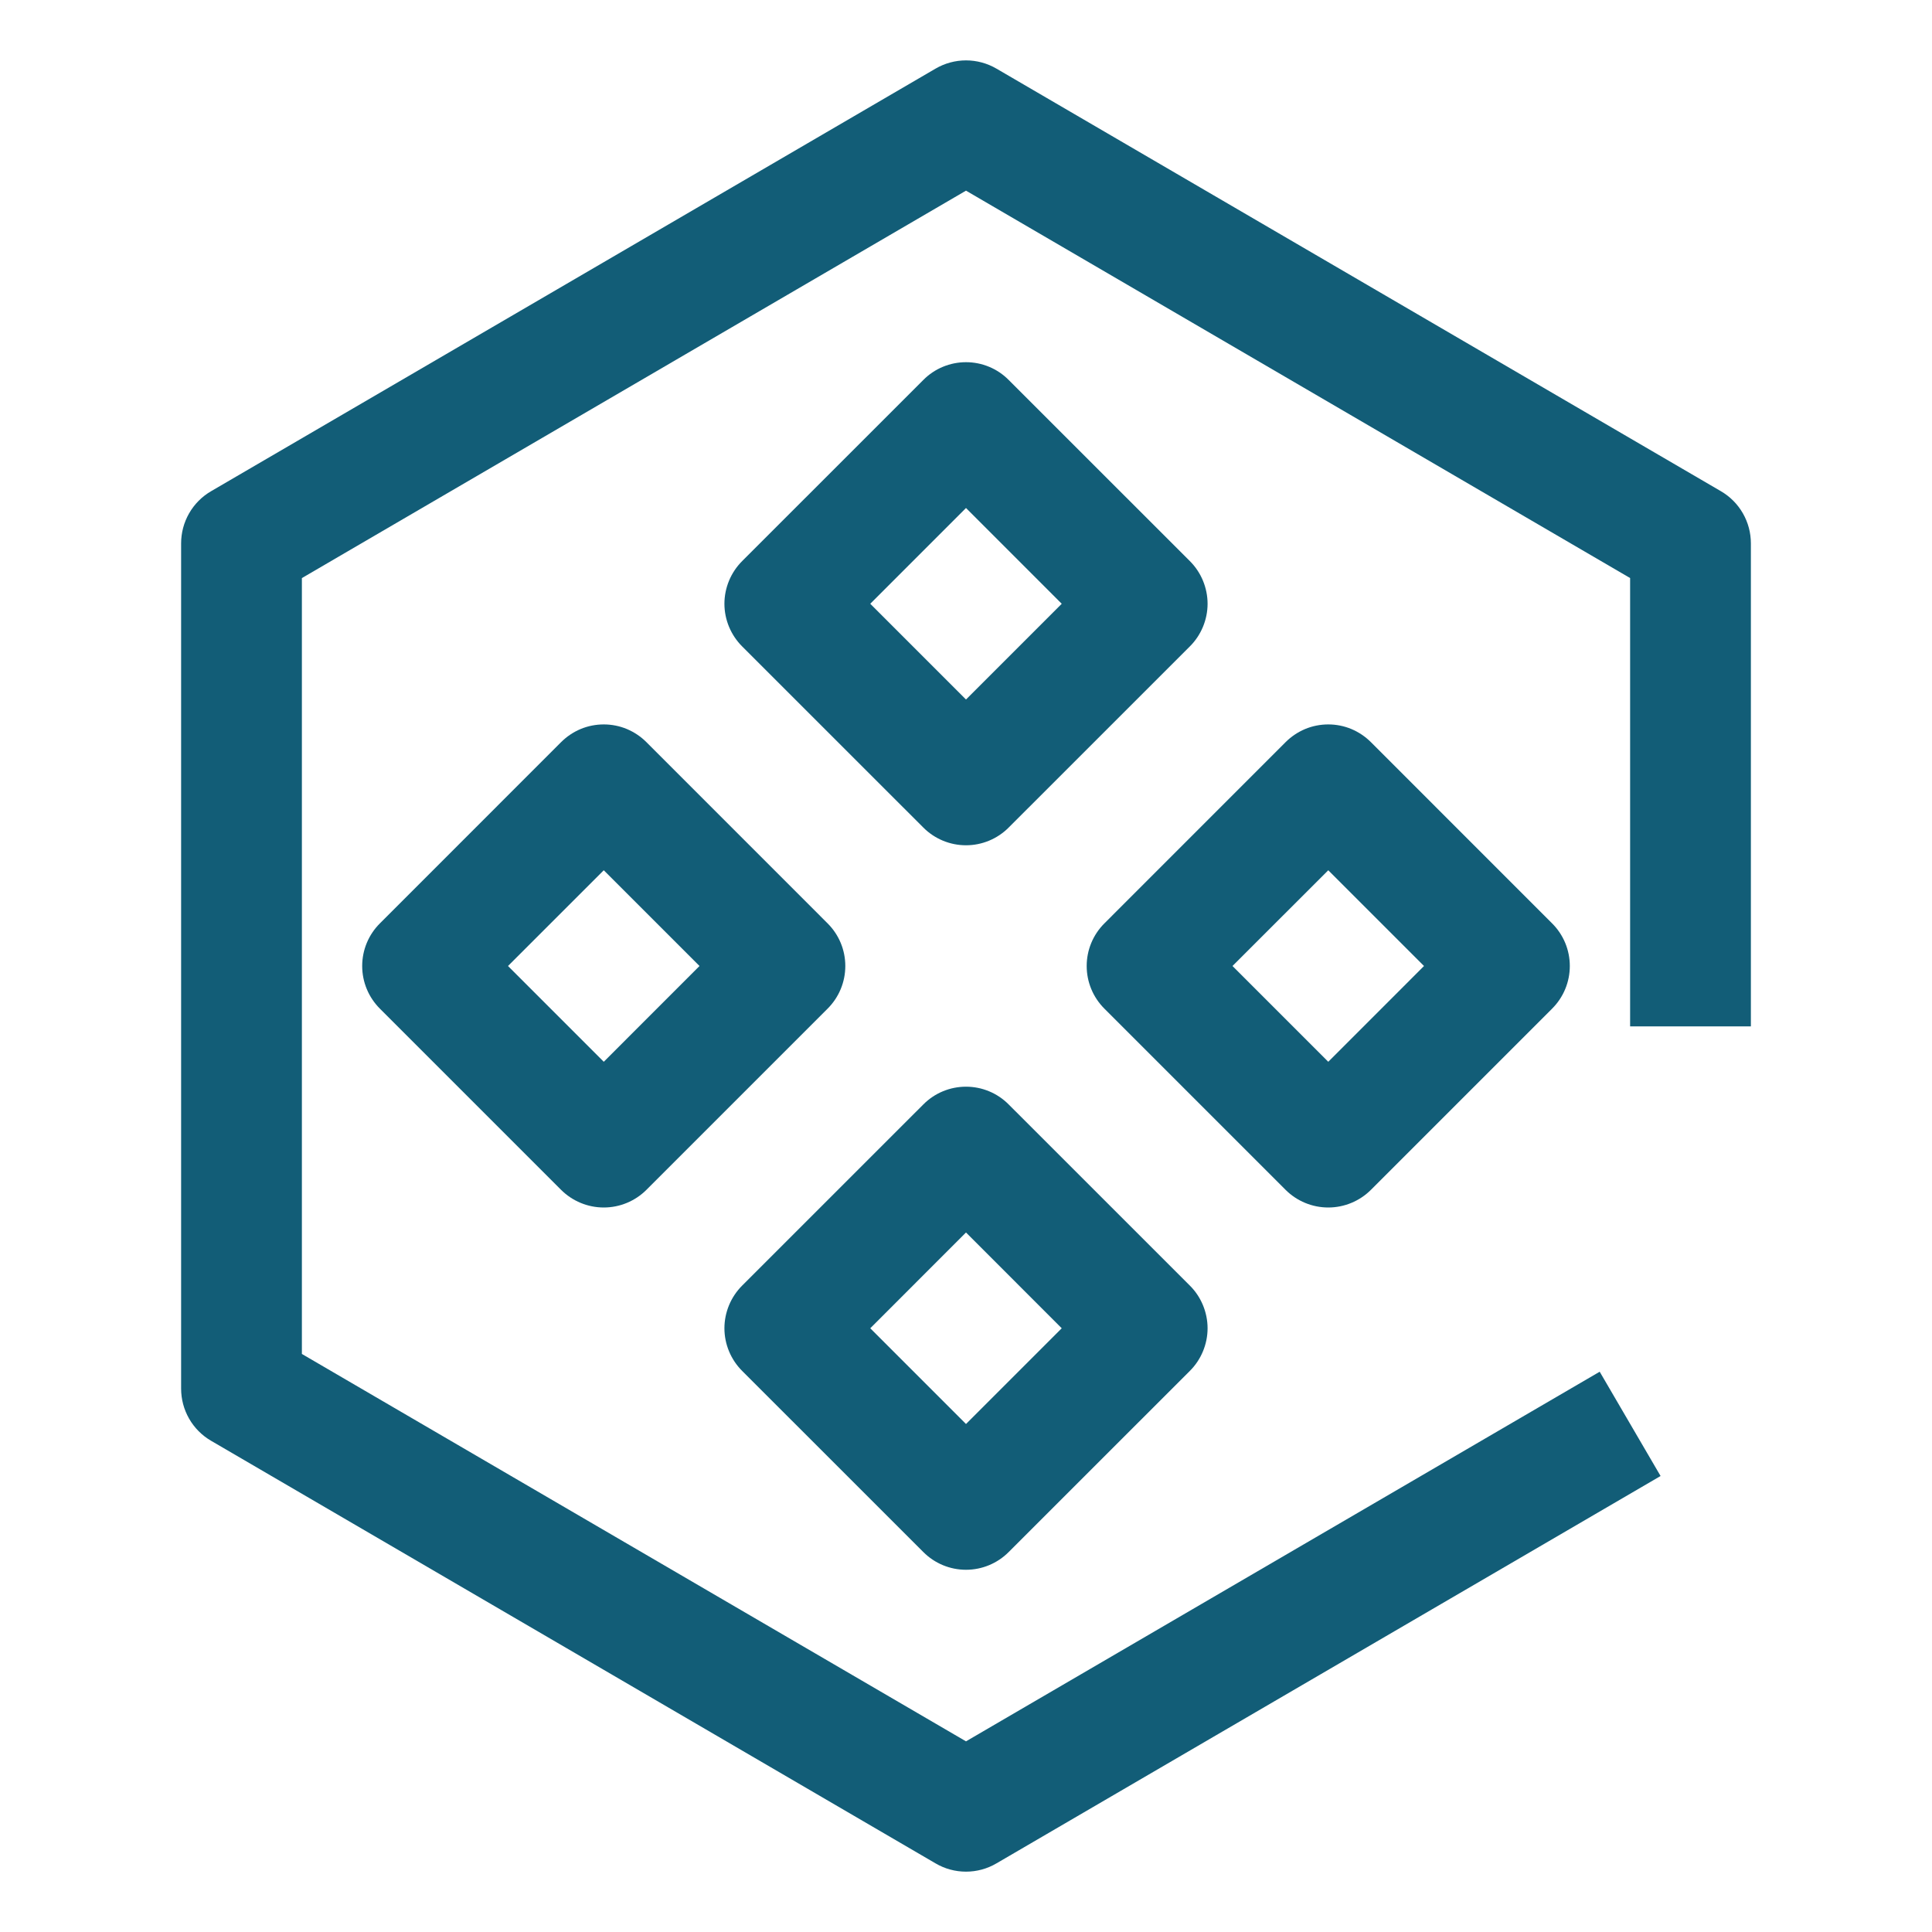
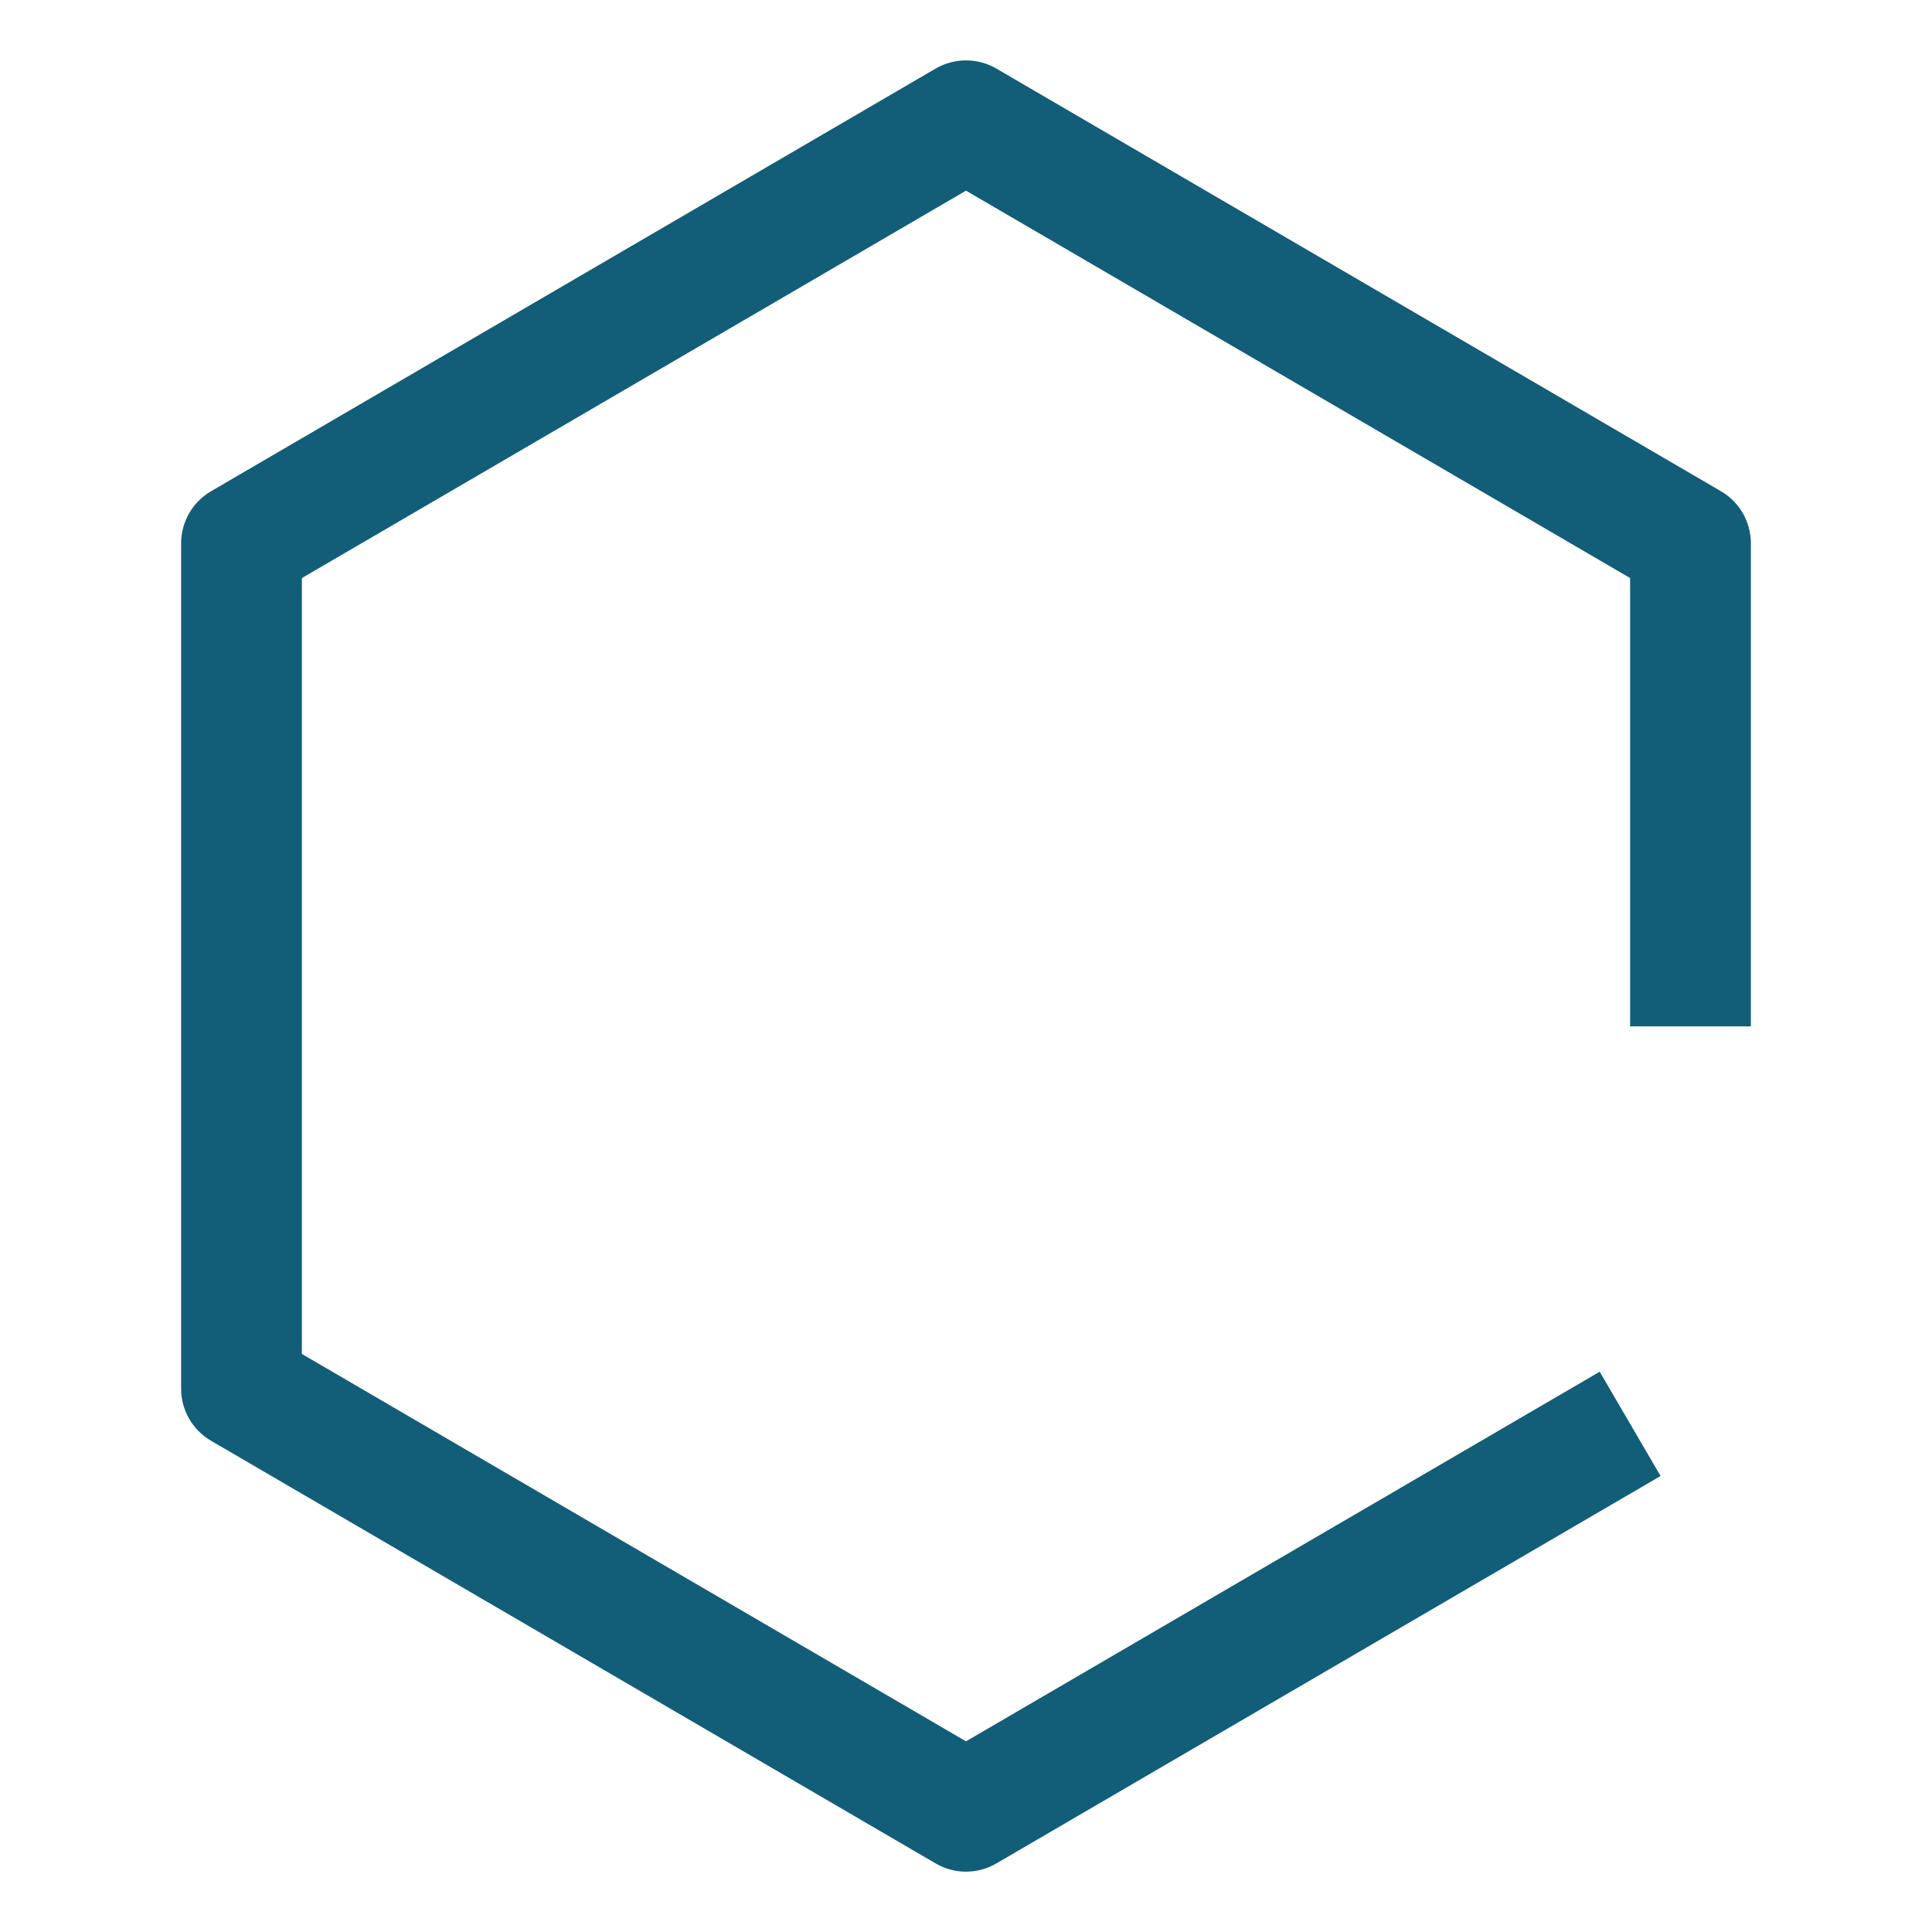
<svg xmlns="http://www.w3.org/2000/svg" width="47" height="47" viewBox="0 0 47 47" fill="none">
-   <path d="M23.5 38.188C23.11 38.188 22.737 38.033 22.462 37.757L18.055 33.351C17.919 33.215 17.81 33.053 17.736 32.875C17.662 32.697 17.623 32.506 17.623 32.313C17.623 32.12 17.662 31.929 17.736 31.75C17.81 31.572 17.919 31.41 18.055 31.274L22.462 26.868C22.598 26.731 22.759 26.622 22.938 26.548C23.116 26.474 23.307 26.436 23.5 26.436C23.693 26.436 23.884 26.474 24.062 26.548C24.241 26.622 24.402 26.731 24.538 26.868L28.945 31.274C29.082 31.41 29.19 31.572 29.264 31.75C29.338 31.929 29.377 32.12 29.377 32.313C29.377 32.506 29.338 32.697 29.264 32.875C29.19 33.053 29.082 33.215 28.945 33.351L24.538 37.757C24.263 38.033 23.89 38.188 23.5 38.188ZM21.171 32.313L23.5 34.642L25.829 32.313L23.5 29.983L21.171 32.313ZM32.313 29.375C31.923 29.375 31.549 29.22 31.274 28.945L26.868 24.539C26.731 24.402 26.622 24.241 26.548 24.062C26.474 23.884 26.436 23.693 26.436 23.5C26.436 23.307 26.474 23.116 26.548 22.938C26.622 22.76 26.731 22.598 26.868 22.462L31.274 18.055C31.41 17.919 31.572 17.81 31.75 17.735C31.928 17.661 32.12 17.623 32.313 17.623C32.506 17.623 32.697 17.661 32.875 17.735C33.053 17.81 33.215 17.919 33.351 18.055L37.757 22.462C37.894 22.598 38.003 22.76 38.077 22.938C38.151 23.116 38.189 23.307 38.189 23.5C38.189 23.693 38.151 23.884 38.077 24.062C38.003 24.241 37.894 24.402 37.757 24.539L33.351 28.945C33.076 29.22 32.702 29.375 32.313 29.375ZM29.983 23.5L32.313 25.83L34.642 23.5L32.313 21.171L29.983 23.5ZM23.5 20.563C23.11 20.563 22.737 20.408 22.462 20.132L18.055 15.726C17.919 15.59 17.81 15.428 17.736 15.25C17.662 15.072 17.623 14.881 17.623 14.688C17.623 14.495 17.662 14.304 17.736 14.125C17.81 13.947 17.919 13.785 18.055 13.649L22.462 9.243C22.598 9.106 22.759 8.997 22.938 8.923C23.116 8.849 23.307 8.811 23.5 8.811C23.693 8.811 23.884 8.849 24.062 8.923C24.241 8.997 24.402 9.106 24.538 9.243L28.945 13.649C29.082 13.785 29.19 13.947 29.264 14.125C29.338 14.304 29.377 14.495 29.377 14.688C29.377 14.881 29.338 15.072 29.264 15.25C29.19 15.428 29.082 15.59 28.945 15.726L24.538 20.132C24.263 20.408 23.89 20.563 23.5 20.563ZM21.171 14.688L23.5 17.017L25.829 14.688L23.5 12.358L21.171 14.688ZM14.688 29.375C14.298 29.375 13.925 29.22 13.649 28.945L9.243 24.539C9.106 24.402 8.997 24.241 8.923 24.062C8.849 23.884 8.811 23.693 8.811 23.5C8.811 23.307 8.849 23.116 8.923 22.938C8.997 22.76 9.106 22.598 9.243 22.462L13.649 18.055C13.785 17.919 13.947 17.81 14.125 17.735C14.303 17.661 14.495 17.623 14.688 17.623C14.881 17.623 15.072 17.661 15.25 17.735C15.428 17.81 15.59 17.919 15.726 18.055L20.132 22.462C20.269 22.598 20.378 22.76 20.452 22.938C20.526 23.116 20.564 23.307 20.564 23.5C20.564 23.693 20.526 23.884 20.452 24.062C20.378 24.241 20.269 24.402 20.132 24.539L15.726 28.945C15.451 29.22 15.077 29.375 14.688 29.375ZM12.358 23.5L14.688 25.83L17.017 23.5L14.688 21.171L12.358 23.5Z" fill="#125D77" />
  <path d="M23.5 1.469C23.24 1.469 22.985 1.538 22.76 1.669L5.135 11.95C4.913 12.079 4.729 12.264 4.601 12.487C4.473 12.71 4.406 12.962 4.406 13.219V33.781C4.406 34.038 4.473 34.29 4.601 34.513C4.729 34.736 4.913 34.921 5.135 35.05L22.76 45.331C22.984 45.463 23.24 45.532 23.5 45.532C23.76 45.532 24.016 45.463 24.24 45.331L40.397 35.907L38.916 33.37L23.5 42.362L7.344 32.938V14.063L23.5 4.638L39.656 14.062V24.969H42.594V13.219C42.594 12.962 42.527 12.71 42.399 12.487C42.271 12.264 42.087 12.079 41.865 11.95L24.24 1.669C24.015 1.538 23.76 1.469 23.5 1.469Z" fill="#125D77" />
</svg>